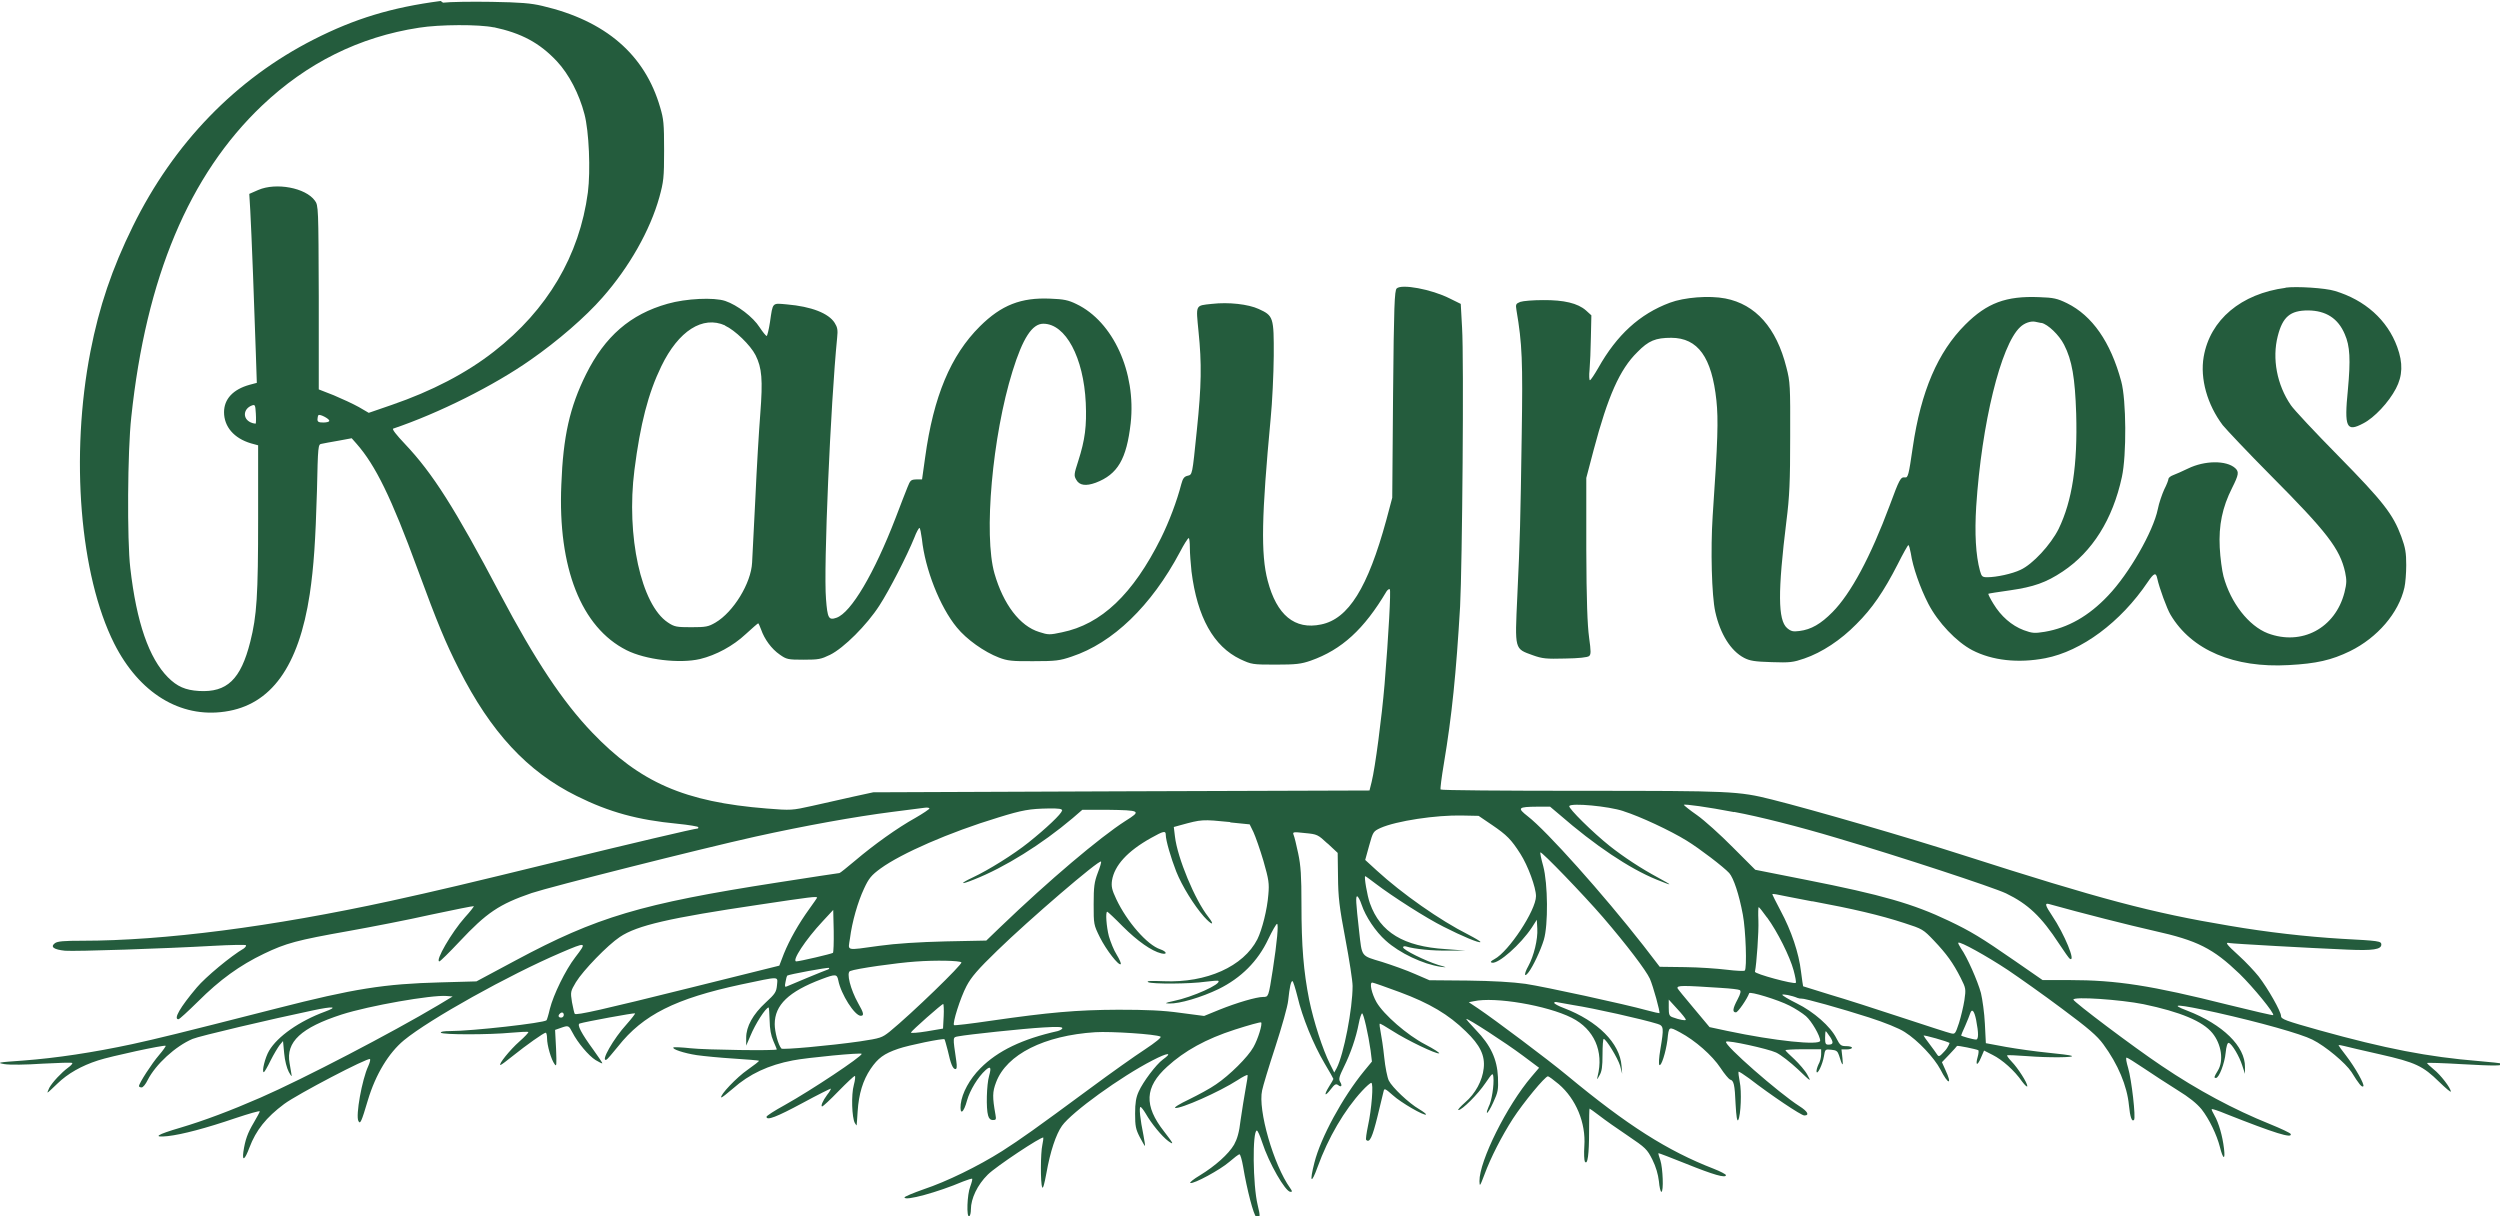
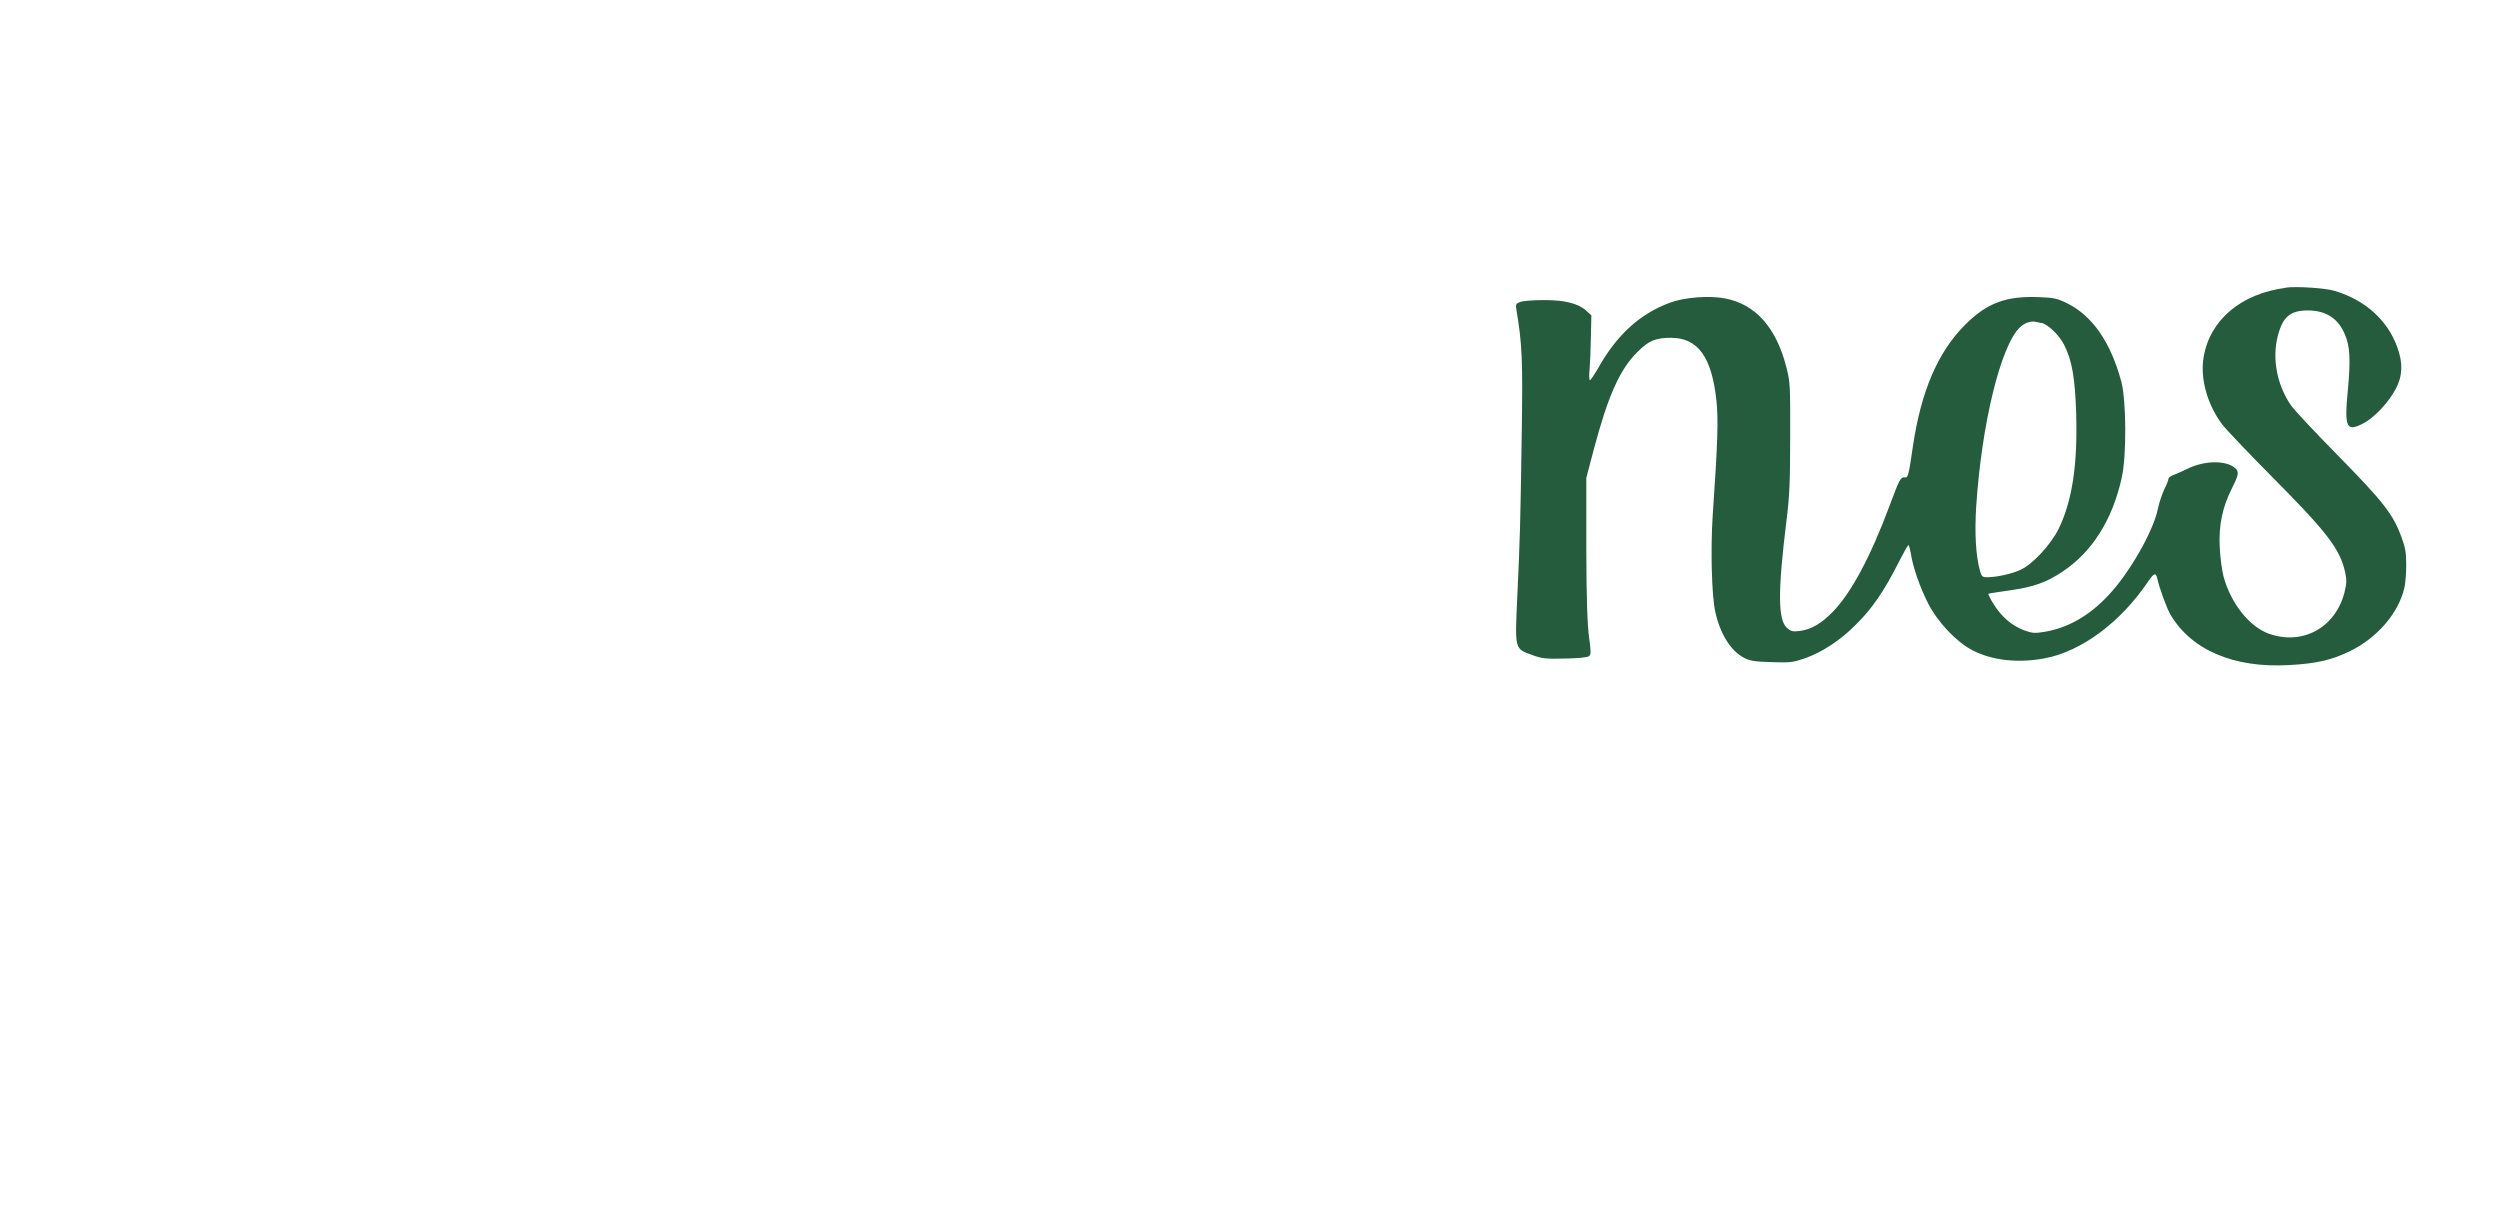
<svg xmlns="http://www.w3.org/2000/svg" id="Calque_2" viewBox="0 0 152.54 74.21">
  <defs>
    <style>.cls-1{fill:#245c3d;fill-rule:evenodd;stroke-width:0px;}</style>
  </defs>
  <g id="Calque_1-2">
-     <path class="cls-1" d="M26.89.06c-2.99.39-5.25,1.08-7.73,2.34-4.77,2.42-8.56,6.34-11.05,11.4-1.28,2.6-2.06,4.92-2.59,7.64-1.24,6.38-.65,13.65,1.45,17.83,1.52,3.01,4.02,4.55,6.75,4.15,2.82-.4,4.51-2.75,5.18-7.17.25-1.7.35-3.25.44-6.31.06-2.76.07-2.83.28-2.86.12-.03.58-.11,1.03-.19l.81-.15.3.34c1.15,1.31,2.12,3.28,3.72,7.65,1.22,3.32,1.71,4.49,2.52,6.09,1.95,3.86,4.18,6.26,7.19,7.75,1.99.99,3.73,1.46,6.13,1.69.71.07,1.29.17,1.29.21s-.01.08-.03.08c-.18,0-4.26.96-8.42,1.98-5.85,1.43-7.37,1.79-10.32,2.44-7.26,1.58-13.85,2.43-18.83,2.43-1.1,0-1.5.03-1.66.15-.3.23-.06.39.62.46.62.05,6.07-.13,9.06-.3,1.05-.06,1.94-.07,1.97-.04.04.04-.02.12-.12.2-.79.46-2.34,1.75-2.87,2.38-1.03,1.22-1.44,1.94-1.12,1.94.06,0,.59-.49,1.19-1.08,1.33-1.33,2.55-2.21,4.03-2.92,1.34-.64,1.98-.82,5.2-1.39,1.33-.24,3.57-.67,4.98-.99,1.42-.3,2.6-.54,2.62-.52s-.22.33-.54.68c-.82.92-1.84,2.69-1.56,2.69.05,0,.61-.55,1.23-1.21,1.65-1.76,2.42-2.28,4.4-2.96,1.13-.38,10.27-2.69,13.64-3.44,3.03-.67,6.08-1.22,8.35-1.51.88-.11,1.76-.23,1.95-.25.18-.03.33-.01.33.04,0,.04-.38.3-.85.57-1.1.61-2.55,1.65-3.68,2.61-.49.41-.92.76-.96.76s-1.75.26-3.8.58c-8.31,1.29-11.01,2.1-15.94,4.74l-2.41,1.29-2.18.06c-3.44.09-5.28.38-10.01,1.59-6.27,1.6-7.15,1.81-8.82,2.18-2.38.51-4.64.85-6.64,1-1.57.11-1.66.13-1.14.22.34.05,1.28.04,2.32-.03.96-.05,1.78-.08,1.81-.04.03.03-.08.16-.25.28-.41.3-.96.89-1.15,1.23-.08.17-.13.29-.1.29.02,0,.29-.25.6-.55.62-.6,1.45-1.08,2.48-1.41.76-.25,4.04-.96,4.12-.89.02.02-.16.28-.4.56-.45.52-1.23,1.73-1.23,1.9,0,.04.07.08.16.08s.25-.2.37-.45c.49-.96,1.7-2.07,2.74-2.51.39-.17,4.81-1.21,7.34-1.74,1.27-.27,1.57-.23.73.08-1.55.57-2.89,1.51-3.4,2.38-.24.4-.47,1.31-.32,1.31.03,0,.22-.31.41-.71.19-.38.45-.81.55-.94l.21-.25.07.75c.04.45.16.9.28,1.13.17.3.2.33.16.12-.02-.15-.08-.44-.11-.65-.24-1.3.71-2.17,3.18-2.97,1.69-.54,5.47-1.2,6.39-1.13l.38.03-.88.53c-2.82,1.68-8.21,4.49-10.84,5.64-1.83.8-3.46,1.41-4.87,1.83-1.47.43-1.76.62-.79.52.88-.1,2.32-.48,4.14-1.1.81-.27,1.47-.46,1.47-.41s-.17.35-.36.68c-.38.64-.53,1.05-.64,1.79-.08.61.09.49.37-.26.4-1.06,1.02-1.84,2.12-2.66.81-.6,5.11-2.85,5.24-2.74.03.04-.02.23-.11.43-.38.81-.78,3.03-.6,3.35.11.21.18.07.58-1.28.47-1.57,1.27-2.88,2.2-3.65,1.57-1.29,6.4-3.98,9.55-5.33,1.61-.69,1.63-.68.9.27-.6.78-1.33,2.28-1.55,3.15-.08.36-.18.67-.2.69-.16.17-4.57.66-5.86.66-.41,0-.63.04-.59.1.08.13,2.96.13,4.3,0,.54-.05,1.01-.07,1.04-.04.02.03-.22.29-.55.58-.55.48-1.32,1.43-1.15,1.43.04,0,.38-.25.76-.56.81-.65,1.88-1.41,2-1.41.04,0,.08.16.08.34,0,.43.25,1.3.46,1.58.12.18.13.06.09-.94l-.06-1.15.34-.12c.48-.17.49-.16.72.28.31.61.99,1.42,1.41,1.68.21.12.39.22.41.2s-.23-.39-.54-.82c-.74-1.01-1.02-1.55-.84-1.61.34-.11,3.34-.66,3.38-.62.02.02-.21.32-.51.66-.8.87-1.62,2.31-1.24,2.17.05-.01.36-.38.71-.81,1.53-1.94,3.51-2.92,7.5-3.78,2.44-.51,2.24-.52,2.2.04-.04.41-.1.52-.69,1.06-.78.72-1.19,1.46-1.19,2.15v.48l.25-.58c.3-.74.95-1.75,1.12-1.75.02,0,.05.35.06.78.01.54.08.93.23,1.27.11.26.21.49.21.51,0,.09-4.35.03-5.25-.07-.55-.06-1.02-.08-1.06-.05-.1.1.64.35,1.43.47.43.06,1.44.16,2.26.21s1.5.11,1.53.13c.02.03-.29.27-.69.55-.67.46-1.72,1.57-1.61,1.69.03.02.34-.22.71-.54,1-.89,2.18-1.44,3.66-1.72.86-.17,4.2-.49,4.2-.4,0,.17-3.06,2.21-4.69,3.12-.62.34-1.12.66-1.12.72,0,.25.62.01,2.18-.83.94-.51,1.73-.9,1.75-.89.01.02-.08.2-.23.38-.28.38-.41.71-.3.71.04,0,.49-.41.99-.93.5-.51.94-.93,1-.93.04,0,.02.25-.06.54-.17.61-.12,2.01.06,2.33.06.1.11.17.11.13.01-.03.03-.4.06-.83.07-1.08.32-1.9.79-2.6.45-.66.81-.93,1.69-1.23.63-.22,2.75-.65,2.82-.58.02.02.11.34.2.69.18.82.31,1.13.47,1.13.08,0,.1-.15.05-.49-.22-1.53-.23-1.44.13-1.51.57-.11,3.96-.47,5.18-.54.81-.05,1.16-.04,1.16.04,0,.06-.12.13-.28.18-2.15.48-3.66,1.2-4.72,2.27-.66.66-1.12,1.51-1.2,2.19-.07.71.18.55.39-.24.17-.6.66-1.42,1.13-1.84.3-.27.36-.17.21.36-.15.53-.19,1.98-.06,2.41.05.19.15.28.29.28.2,0,.21-.04.16-.33-.19-1.07-.19-1.38.04-1.98.64-1.7,2.94-2.85,6.05-3.05.95-.06,3.71.12,3.98.27.08.04-.3.35-.95.78-.6.39-2.11,1.46-3.35,2.38-3.36,2.48-4.22,3.09-5.36,3.82-1.47.93-3.4,1.87-4.78,2.33-.65.23-1.18.45-1.18.5,0,.24,2.02-.31,3.57-.97.28-.11.53-.19.56-.17.02.03-.03.24-.12.48-.19.47-.24,1.92-.06,1.81.06-.03.1-.22.1-.41,0-.67.4-1.51,1.03-2.13.5-.5,3.29-2.35,3.39-2.26.01.02-.01.22-.06.45-.11.49-.12,2.3-.01,2.58.05.12.13-.17.26-.87.23-1.3.58-2.36.95-2.88.6-.84,3.59-3,5.52-3.99.94-.49,1.27-.51.63-.05-.41.3-1.2,1.35-1.47,1.95-.16.35-.22.68-.22,1.35,0,.76.04.95.28,1.42.16.3.3.55.32.55s-.02-.29-.09-.65c-.2-.97-.28-1.73-.18-1.73.04,0,.19.19.32.41.34.6.99,1.39,1.37,1.67.38.27.33.17-.25-.58-1.24-1.58-1.19-2.71.19-3.96,1.05-.96,2.36-1.69,4.13-2.26.84-.27,1.56-.47,1.6-.44.09.1-.19,1.02-.47,1.51-.33.6-1.46,1.72-2.28,2.27-.35.25-1.1.65-1.65.92-.59.28-.94.5-.84.52.31.07,2.68-.97,3.81-1.7.3-.2.57-.33.6-.31.02.03-.03.41-.12.86-.08.46-.22,1.3-.3,1.87-.09.79-.21,1.17-.4,1.52-.34.58-1.15,1.3-2.08,1.87-.39.23-.66.45-.59.47.21.07,1.83-.81,2.38-1.29.29-.25.56-.46.62-.46.05,0,.15.34.22.75.23,1.39.65,3,.8,3.06.25.09.26-.01.09-.71-.3-1.21-.33-4.55-.05-4.55.05,0,.19.31.32.71.41,1.27,1.42,3.03,1.73,3.03.12,0,.12-.03-.02-.23-1.01-1.41-1.98-4.78-1.71-5.96.05-.26.41-1.45.81-2.67.39-1.2.75-2.47.78-2.81.09-.85.17-1.19.26-1.19.04,0,.18.44.31.96.29,1.24.96,2.89,1.65,4.06.3.5.54.93.54.95s-.12.24-.27.47c-.33.54-.26.64.11.16.23-.3.31-.35.44-.26.2.17.28.05.13-.19-.1-.17-.06-.32.23-.91.4-.81.74-1.77.91-2.67.06-.33.16-.6.2-.6.09,0,.38,1.28.52,2.27l.08.67-.47.57c-1.32,1.61-2.66,4.08-3.04,5.6-.31,1.21-.2,1.36.2.25.64-1.77,1.63-3.46,2.71-4.63.25-.27.5-.49.56-.49.15,0,.02,1.62-.2,2.62-.09.44-.15.83-.11.86.21.21.38-.17.69-1.43.18-.76.35-1.46.38-1.57.04-.16.12-.11.55.27.49.45,1.94,1.29,2.03,1.18.03-.02-.16-.17-.41-.32-.64-.37-1.66-1.34-1.86-1.75-.09-.18-.22-.82-.28-1.42s-.17-1.3-.22-1.55-.08-.48-.05-.5c.02-.02.37.18.79.45.85.55,2.66,1.42,2.83,1.36.06-.02-.32-.27-.86-.55-1.08-.56-2.52-1.81-2.96-2.57-.29-.51-.45-1.2-.26-1.2.06,0,.83.27,1.69.59,1.8.67,2.97,1.36,4.02,2.39.87.83,1.18,1.48,1.09,2.25-.08.76-.51,1.55-1.13,2.08-.29.26-.49.47-.41.47.22,0,1.19-.97,1.64-1.64.44-.64.46-.65.49-.37.05.47-.1,1.47-.29,1.81-.08.18-.13.34-.1.37s.21-.25.38-.63c.29-.63.32-.76.29-1.55-.05-1.1-.45-1.95-1.34-2.87-.34-.36-.61-.66-.59-.68.06-.06,2.38,1.44,3.45,2.24l.99.74-.46.54c-1.51,1.77-3.19,5.15-3.18,6.38.01.35.03.32.3-.39.39-1.06,1.06-2.36,1.74-3.42.63-.97,1.96-2.59,2.14-2.59.05,0,.35.22.66.48,1.05.9,1.66,2.36,1.56,3.78-.03.44-.01.86.03.94.17.26.26-.44.26-1.85,0-.76.01-1.38.03-1.38s.29.2.61.44c.32.25,1.1.8,1.73,1.22,1.08.73,1.17.82,1.49,1.45.22.44.35.9.4,1.32.03.36.1.65.15.65.15,0,.09-1.46-.06-1.92-.08-.22-.13-.41-.12-.44.02-.01.78.28,1.7.65,1.66.67,2.42.89,2.42.69,0-.05-.34-.23-.75-.39-2.81-1.09-5.26-2.64-8.95-5.7-1.17-.97-4.4-3.39-5.42-4.08l-.57-.38.3-.06c1.3-.29,4.49.26,5.98,1.01,1.37.69,1.97,2.05,1.58,3.57-.05.23-.04.23.11-.05.15-.24.19-.55.19-1.28,0-.52.03-.95.07-.95.15,0,.86,1.17,1,1.63l.13.5-.04-.49c-.1-1.38-1.45-2.73-3.51-3.52-.33-.12-.6-.27-.6-.32s.08-.07.19-.04c.09.02.53.1.95.17,1.34.21,4.22.86,5.16,1.15.39.12.4.24.18,1.55-.09.53-.11.91-.06.96.11.11.39-.76.49-1.52.09-.85.07-.84.77-.47.92.49,1.96,1.4,2.47,2.17.24.37.51.68.58.71.23.05.29.3.34,1.51.04.73.09,1.07.16.96.16-.29.22-1.76.09-2.34-.06-.31-.09-.58-.07-.61.03-.02.32.17.65.41,1.32,1.02,3.17,2.26,3.36,2.26.34,0,.21-.25-.3-.57-1.24-.79-4.64-3.76-4.47-3.93.1-.11,2.55.43,3.05.66.28.13.88.6,1.34,1.03.81.78.82.78.57.33-.13-.25-.5-.67-.79-.95-.3-.27-.55-.52-.55-.55s.49-.06,1.09-.06h1.09v.31c0,.18-.07.47-.17.63-.08.18-.13.37-.11.44.06.19.37-.47.45-.95.07-.43.08-.44.45-.4.31.03.38.08.47.34.2.66.27.73.21.18l-.06-.54h.32c.18,0,.32-.05.32-.1,0-.06-.16-.1-.35-.1-.32,0-.38-.05-.6-.48-.35-.71-1.38-1.62-2.42-2.13-.49-.24-.88-.48-.88-.52,0-.07.58.04.93.19.08.03.2.05.24.04.15-.03,2.44.61,4.12,1.15.96.31,1.83.66,2.18.89.81.51,1.8,1.57,2.18,2.29.48.95.74.96.3.02l-.21-.47.45-.47c.25-.26.46-.5.47-.52.03-.04,1.16.19,1.3.26.03.02.02.21-.04.41-.15.53-.02.57.2.05l.19-.44.53.27c.58.29,1.32.94,1.79,1.62.18.24.32.36.32.28,0-.2-.57-1.1-.96-1.5-.18-.19-.3-.36-.27-.38.02-.02.58,0,1.23.05,1.23.1,2.97.09,2.7-.02-.08-.04-.74-.12-1.45-.19-.72-.07-1.86-.23-2.54-.35l-1.24-.23-.06-1.19c-.03-.65-.15-1.49-.24-1.87-.2-.74-.85-2.21-1.21-2.71-.11-.17-.2-.34-.17-.36.09-.1,1.73.81,3.03,1.67.68.46,2.17,1.51,3.29,2.35,1.63,1.21,2.15,1.66,2.53,2.18.89,1.21,1.45,2.54,1.56,3.72.07.72.18,1.03.31.89.12-.12-.15-2.47-.36-3.17-.1-.34-.16-.63-.09-.63.05,0,.53.3,1.05.65.53.36,1.44.95,2.03,1.32.75.46,1.19.82,1.49,1.18.47.6.93,1.56,1.12,2.3.19.77.34.83.25.1-.09-.77-.32-1.57-.58-2.02-.11-.19-.19-.36-.17-.39.03-.02.41.1.86.29,3.01,1.19,4.07,1.52,3.96,1.23-.02-.06-.59-.33-1.28-.61-2.18-.88-4.38-2.05-6.6-3.55-1.69-1.13-5.38-3.91-5.38-4.04,0-.2,2.89,0,4.28.28,2.25.47,3.61,1.04,4.2,1.76.55.67.71,1.69.33,2.3-.23.38-.25.44-.11.44.19,0,.53-.9.59-1.53.04-.4.11-.63.19-.61.2.06.65.83.82,1.37l.17.52v-.41c.02-1.27-1.36-2.61-3.51-3.44-1.19-.45-.6-.41,1.77.11,2.67.6,5.16,1.3,5.85,1.65.81.4,2.04,1.44,2.39,1.98.45.73.63.95.72.87.1-.09-.49-1.14-1.05-1.87-.25-.32-.46-.61-.46-.63,0-.03.16-.01.34.04.18.05,1.17.28,2.19.51,2.17.49,2.62.71,3.61,1.68.39.38.71.65.71.59,0-.21-.63-1.03-1.04-1.35-.23-.19-.41-.36-.41-.39s.96,0,2.15.07c1.94.11,2.54.11,2.4-.03-.02-.03-.65-.1-1.39-.16-3.08-.25-5.71-.76-9.73-1.88-2.07-.58-2.34-.68-2.34-.87,0-.27-.79-1.67-1.37-2.42-.25-.31-.78-.88-1.19-1.25-.78-.71-.89-.85-.57-.78.2.04,4.79.3,7.18.4,1.56.07,2.07-.01,2.07-.31,0-.21-.15-.23-2.41-.35-2.16-.13-4.55-.4-6.88-.8-4.69-.78-7.89-1.63-16.18-4.29-3.35-1.08-9.21-2.78-11.72-3.41-2.04-.51-2.47-.53-11.6-.53-4.71,0-8.59-.03-8.61-.08-.03-.04.06-.75.2-1.58.49-2.92.75-5.51.99-9.59.13-2.52.24-15.1.12-17.01l-.08-1.45-.67-.33c-1.13-.57-2.95-.9-3.24-.61-.13.13-.17,1.04-.22,6.46l-.05,6.31-.36,1.35c-1.13,4.14-2.31,6.04-3.98,6.38-1.61.34-2.71-.57-3.26-2.67-.43-1.62-.37-4,.18-9.88.1-1,.18-2.73.19-3.84.01-2.36-.02-2.45-.92-2.86-.63-.29-1.83-.43-2.86-.31-1.02.11-.97.02-.81,1.69.2,1.94.18,3.3-.1,5.99-.29,2.84-.27,2.73-.58,2.81-.2.05-.28.17-.37.5-.27,1.05-.75,2.31-1.24,3.3-1.71,3.43-3.64,5.26-6.05,5.75-.74.16-.83.16-1.38-.02-1.18-.36-2.19-1.69-2.73-3.57-.67-2.34-.13-8.39,1.1-12.34.63-2.03,1.2-2.9,1.88-2.9,1.36,0,2.46,2.06,2.59,4.83.06,1.41-.04,2.24-.46,3.55-.26.8-.27.89-.12,1.14.19.35.59.4,1.19.18,1.34-.51,1.88-1.44,2.13-3.63.34-3.1-1.07-6.2-3.31-7.27-.49-.24-.77-.3-1.59-.33-1.79-.08-2.99.39-4.3,1.69-1.78,1.77-2.83,4.27-3.34,7.99l-.19,1.35h-.35c-.33.01-.37.05-.54.48-.1.25-.43,1.09-.72,1.86-1.31,3.4-2.72,5.79-3.61,6.1-.48.17-.55.03-.64-1.14-.16-1.88.28-11.94.68-15.95.05-.46.02-.63-.15-.9-.37-.59-1.42-1-2.92-1.13-.91-.08-.85-.15-1.03,1.09-.07.47-.17.84-.2.84-.04,0-.24-.24-.43-.53-.4-.63-1.36-1.36-2.1-1.61-.69-.23-2.39-.15-3.51.17-2.28.64-3.83,1.99-4.98,4.3-1,2.01-1.4,3.8-1.51,6.74-.22,5.08,1.22,8.71,3.98,10.1,1.15.58,3.22.83,4.48.54.99-.24,2.02-.8,2.79-1.52.39-.36.74-.66.76-.66.03,0,.1.18.18.38.2.58.63,1.18,1.14,1.53.41.29.5.31,1.44.31s1.07-.03,1.63-.3c.83-.41,2.24-1.81,3.01-3.01.6-.92,1.69-3.05,2.13-4.14.12-.32.27-.59.31-.59s.1.3.15.67c.19,1.84,1.1,4.15,2.13,5.4.59.73,1.68,1.5,2.57,1.84.52.2.81.23,2.11.22,1.35,0,1.6-.03,2.33-.28,2.51-.83,4.86-3.1,6.6-6.37.25-.48.49-.86.54-.86.04,0,.07.27.07.6s.05.97.1,1.44c.35,2.79,1.35,4.57,2.98,5.35.69.32.74.33,2.16.33,1.24,0,1.55-.04,2.13-.24,1.9-.67,3.26-1.92,4.63-4.23.07-.1.16-.17.2-.12.07.07-.07,2.74-.32,5.79-.17,2.01-.57,5.08-.79,5.96l-.13.52-15.14.05-15.14.06-1.24.27c-.68.16-1.8.4-2.49.56-1.22.27-1.27.28-2.76.16-5.02-.4-7.73-1.58-10.67-4.65-1.78-1.86-3.46-4.38-5.6-8.43-2.78-5.27-4.12-7.37-5.8-9.15-.56-.59-.81-.92-.73-.95,2.78-.94,6.16-2.63,8.39-4.2,1.64-1.14,3.35-2.62,4.38-3.8,1.64-1.86,2.91-4.11,3.47-6.12.26-.95.29-1.19.29-2.85s-.03-1.92-.24-2.63c-.93-3.22-3.33-5.29-7.18-6.19-.71-.17-1.34-.22-3.11-.25-1.22-.02-2.55,0-2.96.05ZM30.12,1.66c1.69.36,2.8.95,3.86,2.08.73.78,1.36,1.99,1.68,3.22.28,1.05.38,3.44.21,4.78-.51,3.85-2.47,7.17-5.73,9.71-1.7,1.33-3.81,2.42-6.22,3.25l-1.42.49-.6-.35c-.34-.19-1.03-.51-1.53-.72l-.92-.36v-5.61c-.02-5.5-.02-5.62-.24-5.91-.56-.78-2.36-1.12-3.45-.65l-.55.24.06,1c.03.55.11,2.32.17,3.95s.13,3.78.17,4.77l.06,1.81-.45.12c-1,.28-1.55.87-1.55,1.67,0,.88.6,1.59,1.64,1.9l.44.12v4.44c0,4.74-.08,5.97-.48,7.55-.58,2.3-1.42,3.1-3.13,3-.83-.05-1.33-.27-1.89-.83-1.16-1.17-1.92-3.35-2.3-6.67-.2-1.68-.17-7.15.06-9.21.9-8.51,3.53-14.78,7.98-19.01,2.73-2.59,5.92-4.19,9.58-4.75,1.24-.2,3.67-.21,4.56-.02ZM44.24,19.87c.6.27,1.55,1.19,1.86,1.8.39.78.45,1.49.29,3.57-.08,1.01-.22,3.33-.3,5.15-.09,1.83-.18,3.6-.2,3.94-.06,1.25-1.14,3.02-2.24,3.66-.43.25-.58.28-1.47.28s-1.03-.02-1.43-.29c-1.63-1.08-2.55-5.28-2.04-9.3.36-2.82.84-4.68,1.64-6.33,1.05-2.17,2.53-3.11,3.9-2.49ZM15.6,25.85s-.17-.01-.31-.08c-.5-.23-.45-.83.08-1.03.19-.07.21-.03.24.49.02.32.01.59-.01.62ZM20.09,25.68c0,.06-.17.1-.36.1-.28,0-.36-.04-.36-.19,0-.1.03-.22.06-.26.09-.08.66.22.66.34ZM105.81,49.54c1.52.28,3.93.89,6.27,1.59,3.86,1.14,9.51,3,10.32,3.38,1.34.65,2.15,1.41,3.24,3.08.31.47.6.88.65.91.4.25-.33-1.52-1.08-2.63-.41-.61-.47-.79-.19-.71,1.97.55,4.92,1.3,6.39,1.63,2.69.6,3.61,1.07,5.24,2.63.83.81,2.15,2.42,2.05,2.52-.03.02-1.25-.26-2.74-.63-4.7-1.18-6.81-1.51-9.7-1.51h-1.63l-1.69-1.17c-2.08-1.44-2.68-1.8-4.04-2.45-2.16-1.03-4.06-1.58-8.72-2.5l-3.08-.61-1.38-1.38c-.75-.76-1.73-1.64-2.17-1.95-.45-.31-.8-.6-.81-.63,0-.07,1.45.13,3.06.44ZM99.07,49.5c1.01.32,2.85,1.18,3.84,1.79.8.49,2.26,1.61,2.6,1.98.27.31.6,1.3.83,2.53.18.94.26,3.29.12,3.42-.04.04-.53.02-1.09-.05s-1.71-.15-2.55-.16l-1.55-.02-1-1.3c-2.44-3.12-5.89-6.99-7.06-7.89-.65-.51-.59-.57.6-.58h.77s.57.48.57.48c2.16,1.88,4.26,3.29,5.93,3.97,1.01.41,1.03.39.11-.11-1.08-.58-2.12-1.27-2.97-1.94-1.03-.82-2.54-2.31-2.47-2.44.12-.2,2.4.01,3.3.31ZM64.79,49.47c0,.17-.96,1.08-2.04,1.94-.9.72-2.42,1.67-3.4,2.13-.81.38-.77.47.07.13,1.88-.74,4.15-2.16,6.03-3.75l.59-.51h1.5c2.07.03,2.12.06,1.13.68-1.56,1-4.64,3.6-7.66,6.5l-.83.8-2.49.05c-1.62.04-3.04.13-4.04.27-2.11.29-1.9.33-1.79-.44.13-1.03.48-2.24.86-3.05.29-.63.45-.82,1.01-1.23,1.27-.92,4.18-2.2,7.18-3.11,1.48-.46,1.93-.53,3.05-.55.66-.01.85.02.85.13ZM91.03,50.33c.91.62,1.18.89,1.74,1.77.46.72.95,2.05.95,2.58,0,.86-1.66,3.38-2.53,3.84-.24.13-.28.19-.15.22.39.08,1.74-1.11,2.43-2.15l.3-.47.03.54c.04.65-.21,1.67-.55,2.29-.27.48-.26.74.02.37.28-.37.74-1.35.93-1.98.27-.9.25-3.42-.04-4.5-.12-.43-.2-.8-.17-.83.07-.07,2.61,2.56,3.82,3.96,1.46,1.7,2.62,3.23,2.86,3.75.2.46.64,2.04.58,2.1-.01.01-.34-.06-.74-.17-1.37-.38-6.24-1.44-7.43-1.62-.79-.11-1.98-.18-3.53-.2l-2.33-.02-.88-.38c-.49-.22-1.39-.54-2.02-.74-1.3-.39-1.21-.28-1.39-1.86-.2-1.78-.22-2.14-.12-2.14.05,0,.18.23.27.51.24.72.85,1.64,1.47,2.19.85.77,2.28,1.44,3.36,1.6.41.05.4.04-.17-.12-.76-.24-2.13-.91-2.13-1.07,0-.06.08-.08.19-.05.51.16,1.64.27,2.56.25h1.04s-1.19-.09-1.19-.09c-2.57-.16-3.99-1.02-4.62-2.79-.17-.46-.37-1.66-.29-1.66.03,0,.31.21.64.46,1.01.77,3.1,2.11,4.15,2.63,1.12.57,2.17,1.01,2.24.93.03-.03-.31-.23-.75-.46-1.71-.86-4.03-2.49-5.57-3.9l-.71-.65.24-.87c.24-.86.25-.87.69-1.08.96-.43,3.41-.8,5-.76l.99.02.78.53ZM75.06,50.18l1.19.12.23.47c.12.26.4,1.05.61,1.76.33,1.15.36,1.38.3,2.05-.07.92-.38,2.14-.67,2.73-.85,1.66-3.1,2.67-5.71,2.56-.81-.03-1.09-.02-.95.06.24.12,2.55.11,3.51-.03.39-.05.75-.08.77-.05.2.19-1.57.99-2.74,1.23-.53.11-.56.15-.25.15.63.02,1.96-.38,3-.88,1.38-.68,2.4-1.7,3.03-3.04.25-.52.49-.94.54-.94.1,0,0,1.12-.26,2.8-.26,1.67-.26,1.66-.59,1.66-.41,0-1.6.35-2.67.78l-.93.38-1.45-.19c-1.06-.15-2.07-.19-3.79-.19-2.53.01-4.22.16-7.76.67-1.21.18-2.23.3-2.26.27-.11-.1.39-1.68.76-2.38.29-.55.68-1.01,1.89-2.18,1.9-1.85,6.2-5.55,6.32-5.42.03.02-.06.34-.2.69-.21.56-.25.84-.25,1.91,0,1.23,0,1.25.38,2.02.39.78,1.15,1.75,1.27,1.64.04-.04-.07-.29-.24-.57-.18-.28-.38-.79-.48-1.13-.15-.58-.22-1.5-.1-1.5.03,0,.46.4.95.9.89.89,1.76,1.5,2.34,1.64.4.1.35-.11-.06-.25-.79-.26-2.03-1.68-2.68-3.06-.27-.57-.31-.77-.26-1.14.15-.91.93-1.78,2.38-2.59.77-.43.9-.46.9-.19,0,.33.31,1.4.64,2.24.35.88,1.09,2.07,1.69,2.75.49.54.69.56.27.02-.82-1.03-1.89-3.61-2.04-4.91l-.07-.58.4-.11c1.31-.36,1.32-.36,3.05-.19ZM81.01,51.47l.61.57.02,1.46c.01,1.23.08,1.85.45,3.79.24,1.27.44,2.56.44,2.87,0,1.4-.54,4.18-.97,5.01l-.15.27-.26-.52c-.44-.87-1-2.6-1.27-3.92-.34-1.72-.47-3.26-.47-5.82,0-1.73-.04-2.36-.2-3.11-.11-.52-.23-1.02-.28-1.13-.07-.18-.03-.19.69-.11.75.07.79.09,1.38.64ZM110.58,54.99c2.47.46,4.14.85,5.61,1.33,1.12.36,1.16.39,1.81,1.07.77.81,1.17,1.36,1.64,2.29.31.62.32.66.22,1.35-.06.38-.21,1.01-.33,1.39-.22.66-.24.69-.49.63-.15-.03-1.5-.47-3.02-.97-1.51-.5-3.47-1.13-4.36-1.39-.88-.27-1.62-.5-1.64-.51-.01-.02-.07-.43-.13-.9-.13-1.13-.59-2.49-1.24-3.7-.28-.53-.51-.99-.51-1.01,0-.03.1-.03.24,0,.12.03,1.12.22,2.2.43ZM49.86,54.77s-.22.34-.48.69c-.65.9-1.2,1.87-1.55,2.73l-.28.73-5.31,1.32c-5.5,1.37-7.06,1.72-7.17,1.62-.03-.03-.1-.35-.17-.71-.1-.63-.09-.66.24-1.22.44-.72,1.93-2.26,2.68-2.76,1.06-.71,3.03-1.16,8.5-1.97,3.13-.47,3.53-.52,3.53-.43ZM107.82,55.98c.63.86,1.39,2.38,1.62,3.23.1.38.17.73.13.76-.11.1-2.52-.55-2.49-.68.1-.46.24-2.47.21-3.13-.02-.45-.01-.81.02-.81s.26.29.51.64ZM50.82,58.14c-.07.06-2.04.52-2.23.52-.31,0,.56-1.33,1.61-2.45l.64-.69.03,1.28c.01.71-.01,1.31-.05,1.35ZM58.66,58.72c.1.09-3.02,3.12-4.38,4.23-.47.37-.55.4-1.8.59-1.89.27-4.73.52-4.8.44-.2-.22-.41-1.03-.41-1.49,0-1.17.85-1.99,2.87-2.75.85-.32.93-.31,1.01.08.16.84,1,2.16,1.37,2.16.22,0,.18-.18-.16-.77-.47-.84-.73-1.87-.49-1.96.36-.15,2.84-.5,4-.58,1.23-.09,2.68-.06,2.79.05ZM50.53,59.15c-.17.05-2.36.96-2.53,1.04-.11.05-.13,0-.07-.28.03-.19.08-.36.1-.38.07-.07,2.5-.52,2.55-.47.03.03.01.06-.05.09ZM105.04,60.28c.54.03,1.05.09,1.11.13.09.05.06.21-.13.57-.3.56-.33.79-.1.79.12,0,.68-.81.81-1.17.04-.12,1.76.4,2.46.76.34.17.79.46,1,.64.35.31.87,1.2.87,1.5s-2.76.02-5.68-.6l-1.07-.23-.97-1.16c-.54-.64-.99-1.19-.99-1.22,0-.17.26-.17,2.71-.01ZM102.86,62.22c0,.07-.37.01-.8-.15-.21-.07-.24-.17-.24-.58v-.5s.52.57.52.57c.29.31.52.6.52.65ZM57.58,62l-.04.76-1,.17c-.55.09-.97.12-.96.07.04-.11,1.88-1.74,1.97-1.74.03,0,.05.34.03.75ZM120.58,62.26c.15.77.15,1.17-.01,1.17-.18,0-.91-.21-.91-.25,0-.02.11-.29.25-.59.13-.31.27-.64.3-.75.11-.33.25-.18.37.41ZM34.4,61.93c0,.08-.07.16-.16.16-.17,0-.21-.12-.08-.24.11-.12.24-.08.24.08ZM111.65,63.24c.24.37.22.5-.09.5-.17,0-.2-.07-.2-.41,0-.23.02-.41.04-.41s.13.15.25.33ZM118.96,63.63s-.08.26-.29.49c-.32.35-.37.38-.47.23-.06-.09-.27-.39-.47-.65s-.36-.49-.36-.51c0-.06,1.48.36,1.59.45Z" />
    <path class="cls-1" d="M139.47,17.56c-2.73.36-4.62,1.95-5.01,4.21-.23,1.34.22,2.92,1.16,4.17.23.28,1.53,1.66,2.92,3.06,3.45,3.47,4.23,4.48,4.55,5.91.1.49.1.67-.04,1.24-.56,2.18-2.61,3.27-4.68,2.49-1.16-.45-2.26-1.85-2.7-3.47-.09-.34-.2-1.14-.23-1.76-.07-1.36.16-2.46.75-3.63.41-.82.44-.99.19-1.22-.54-.48-1.86-.47-2.88.03-.34.17-.75.34-.9.4-.17.06-.29.17-.29.23,0,.07-.11.36-.26.65-.13.29-.32.83-.39,1.2-.28,1.36-1.75,3.93-3.03,5.27-1.18,1.25-2.45,1.97-3.87,2.21-.62.1-.76.09-1.28-.1-.74-.28-1.39-.85-1.85-1.61-.2-.32-.33-.6-.31-.61.02-.02.62-.11,1.32-.21,1.45-.21,2.2-.47,3.22-1.15,1.8-1.2,3.05-3.17,3.61-5.77.29-1.33.27-4.7-.04-5.83-.65-2.41-1.77-4.01-3.31-4.77-.6-.29-.81-.34-1.71-.37-2-.08-3.17.35-4.5,1.68-1.67,1.67-2.7,4.06-3.2,7.48-.25,1.72-.29,1.87-.48,1.84-.26-.04-.34.12-.92,1.69-1.18,3.17-2.38,5.4-3.5,6.53-.71.72-1.3,1.06-2.01,1.15-.39.05-.51.03-.76-.18-.56-.49-.57-2.21-.04-6.52.19-1.49.23-2.41.23-5.13.01-3.13,0-3.37-.23-4.25-.61-2.43-1.88-3.85-3.73-4.21-.99-.19-2.5-.07-3.38.26-1.85.69-3.24,1.97-4.37,3.98-.23.4-.46.75-.51.75-.04,0-.06-.29-.02-.65.03-.35.07-1.24.08-1.97l.03-1.34-.33-.3c-.5-.44-1.34-.64-2.62-.63-.6,0-1.22.05-1.39.11-.27.11-.29.15-.23.51.35,2.05.39,3.11.32,7.59-.08,5.37-.1,6.25-.27,9.88-.15,3.28-.18,3.17.95,3.58.58.21.83.23,1.97.2.81-.01,1.37-.07,1.46-.15.12-.1.12-.27,0-1.14-.1-.74-.16-2.24-.17-5.37v-4.36s.45-1.71.45-1.71c.87-3.28,1.59-4.91,2.66-5.96.69-.71,1.12-.88,2.08-.88,1.62.01,2.47,1.18,2.75,3.83.12,1.16.09,2.41-.23,7.06-.13,2.01-.06,4.84.16,5.83.3,1.35.94,2.38,1.76,2.81.35.18.64.23,1.68.26,1.12.04,1.32.01,1.99-.22,1.08-.37,2.23-1.13,3.18-2.1.96-.95,1.67-1.99,2.52-3.65.32-.64.62-1.17.65-1.17.04,0,.1.22.15.49.12.84.57,2.12,1.07,3.09.59,1.14,1.71,2.32,2.68,2.83,1.21.63,2.8.81,4.46.49,2.21-.43,4.59-2.19,6.25-4.65.38-.56.5-.6.58-.21.12.56.59,1.85.81,2.21,1.28,2.16,3.88,3.26,7.21,3.07,1.69-.09,2.61-.3,3.74-.85,1.67-.82,2.97-2.33,3.32-3.88.06-.26.11-.87.11-1.37,0-.75-.05-1.06-.3-1.74-.51-1.37-1.09-2.12-3.85-4.93-1.41-1.43-2.71-2.82-2.89-3.09-.85-1.24-1.15-2.84-.8-4.21.3-1.18.76-1.57,1.85-1.57,1.09.01,1.83.48,2.24,1.45.32.72.36,1.55.19,3.39-.23,2.31-.09,2.6.94,2.05.67-.34,1.55-1.28,1.99-2.12.41-.78.44-1.56.08-2.54-.6-1.65-1.97-2.87-3.81-3.42-.58-.18-2.34-.29-3.01-.2ZM124.56,19.7c.4.09,1.08.74,1.38,1.33.49.95.67,2.04.74,4.2.09,3.15-.24,5.32-1.07,7.04-.48.96-1.58,2.16-2.33,2.5-.5.24-1.46.45-2.02.45-.31,0-.35-.04-.45-.39-.26-.95-.33-2.3-.23-3.93.33-5.05,1.5-9.84,2.68-10.94.26-.25.64-.38.91-.33.06.01.23.05.39.08Z" />
  </g>
</svg>